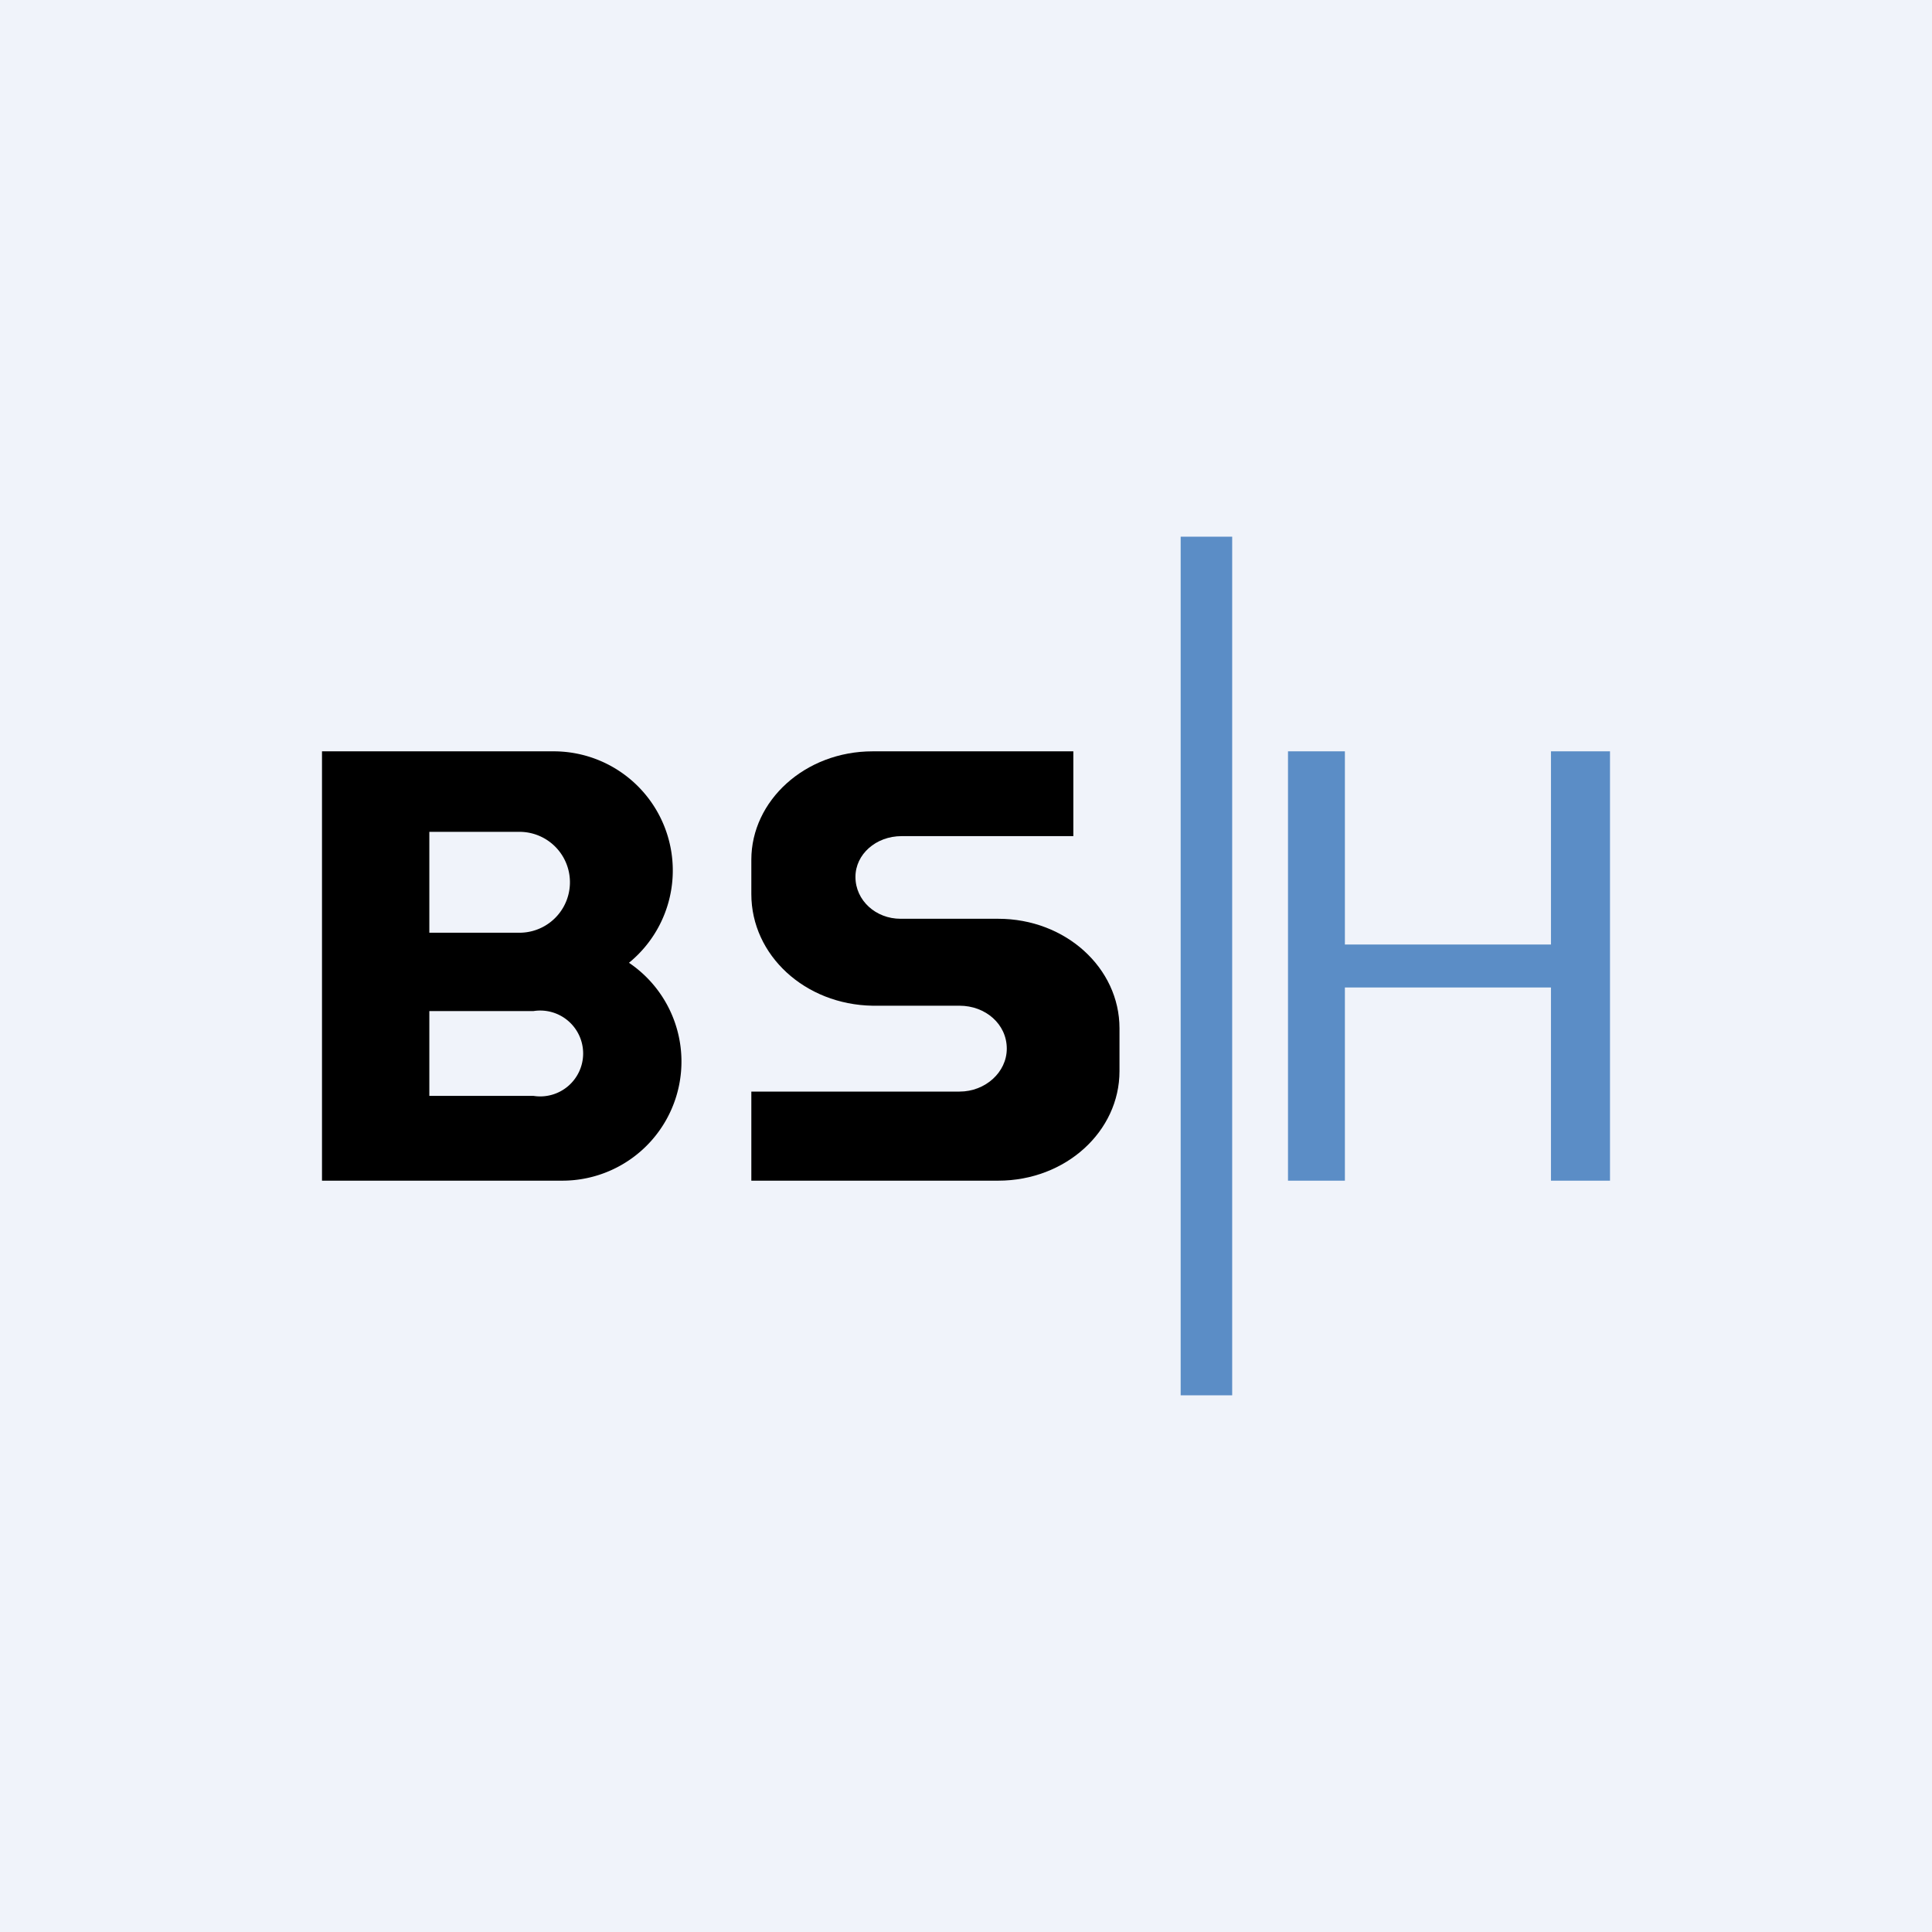
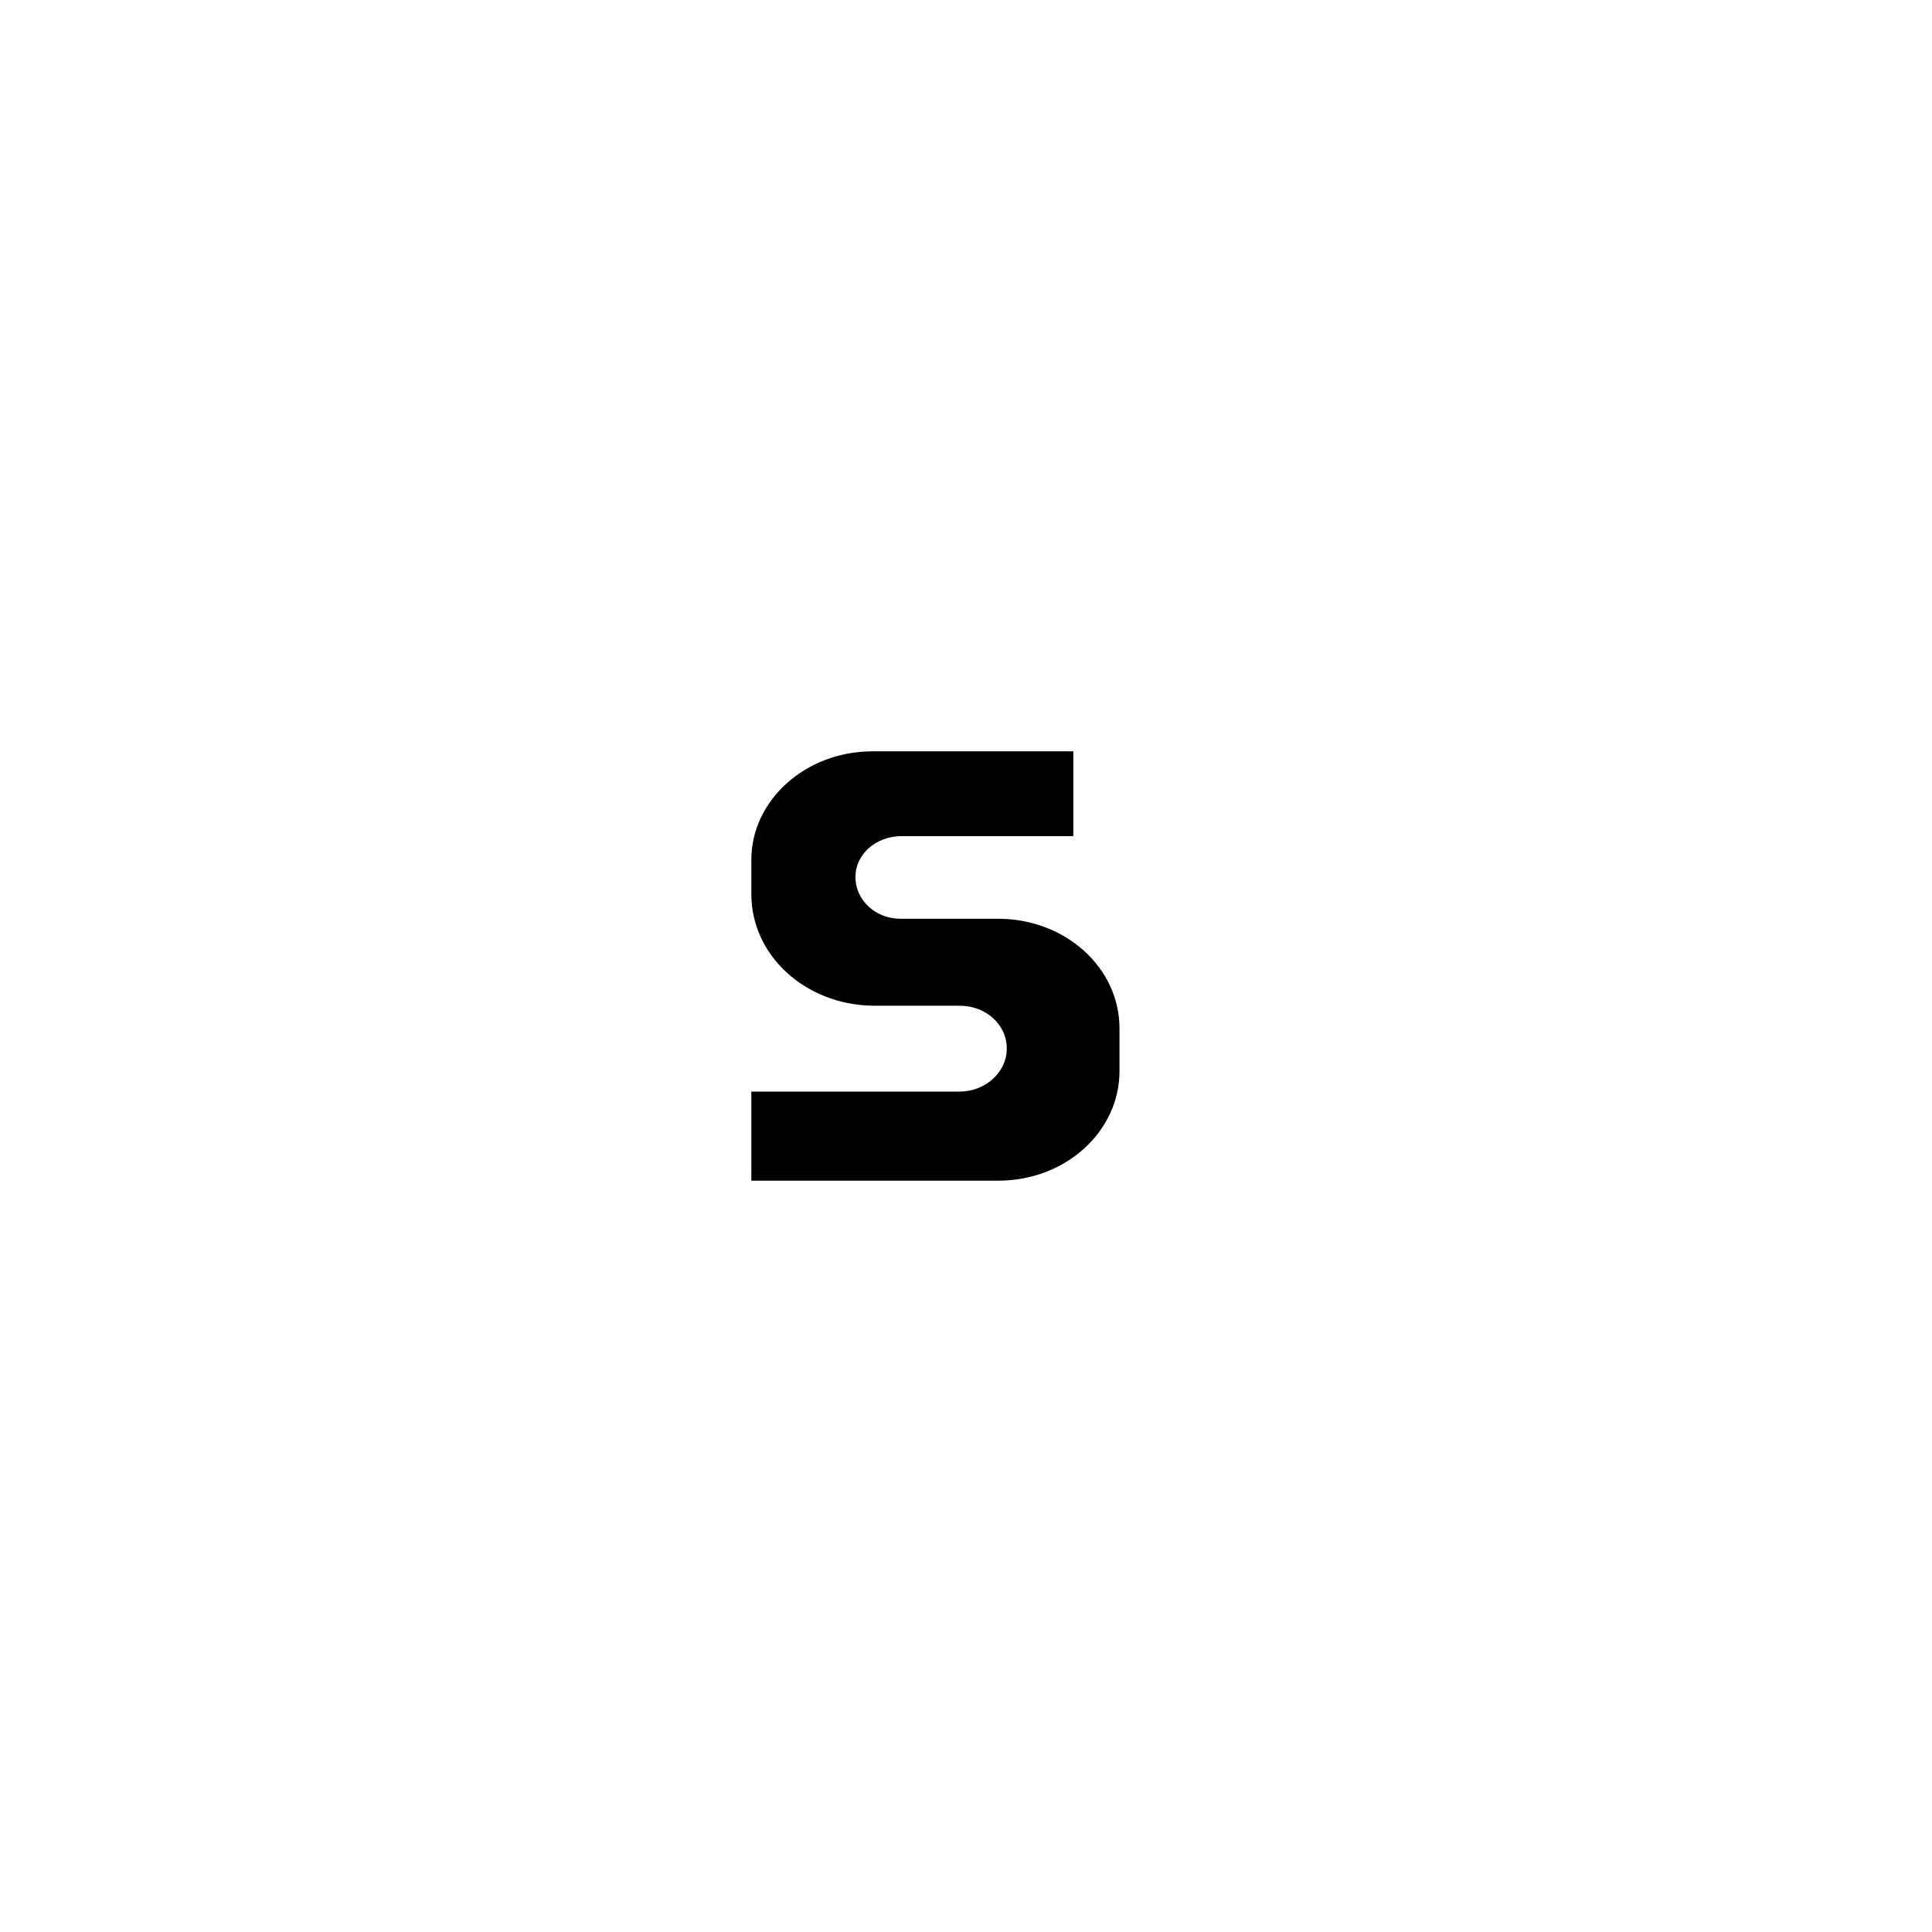
<svg xmlns="http://www.w3.org/2000/svg" width="18" height="18" viewBox="0 0 18 18">
-   <path fill="#F0F3FA" d="M0 0h18v18H0z" />
-   <path fill-rule="evenodd" d="M3 7h2.15a1.11 1.11 0 0 1 .71 1.97A1.11 1.11 0 0 1 5.23 11H3V7Zm1 .75h.84a.47.47 0 1 1 0 .94H4v-.94Zm0 1.67h.97a.4.4 0 1 1 0 .79H4v-.8Z" />
  <path d="M8.13 7H10v.79H8.4c-.24 0-.43.17-.43.38 0 .22.19.39.42.39h.91c.63 0 1.13.46 1.13 1.02v.4c0 .56-.5 1.02-1.13 1.02H7v-.83h1.94c.24 0 .44-.18.44-.4 0-.23-.2-.4-.44-.4h-.81C7.5 9.36 7 8.9 7 8.33v-.32C7 7.46 7.5 7 8.13 7Z" />
-   <path fill="#5B8DC6" d="M11 5h.48v8H11zM12 7h.53v1.8h1.92V7H15v4h-.55V9.2h-1.92V11H12V7Z" />
</svg>